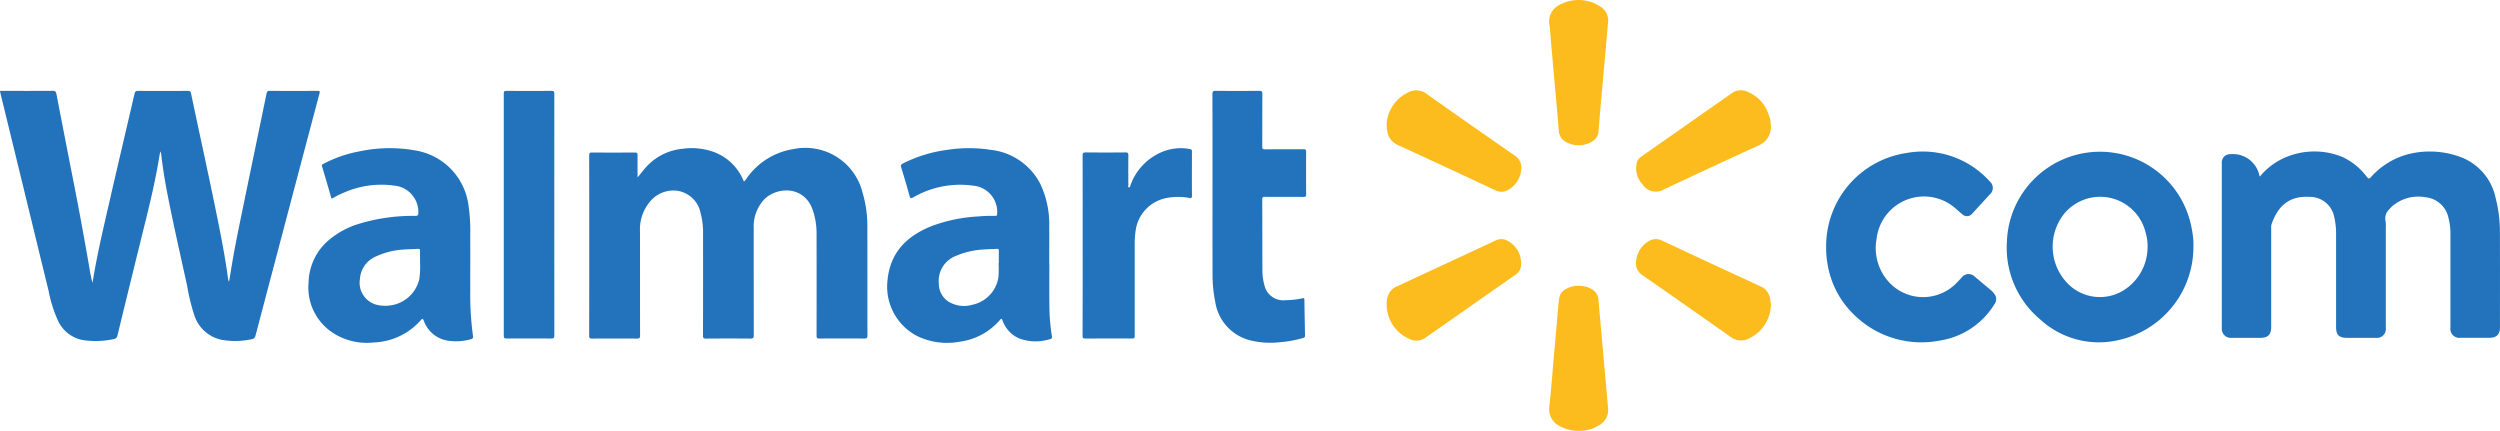
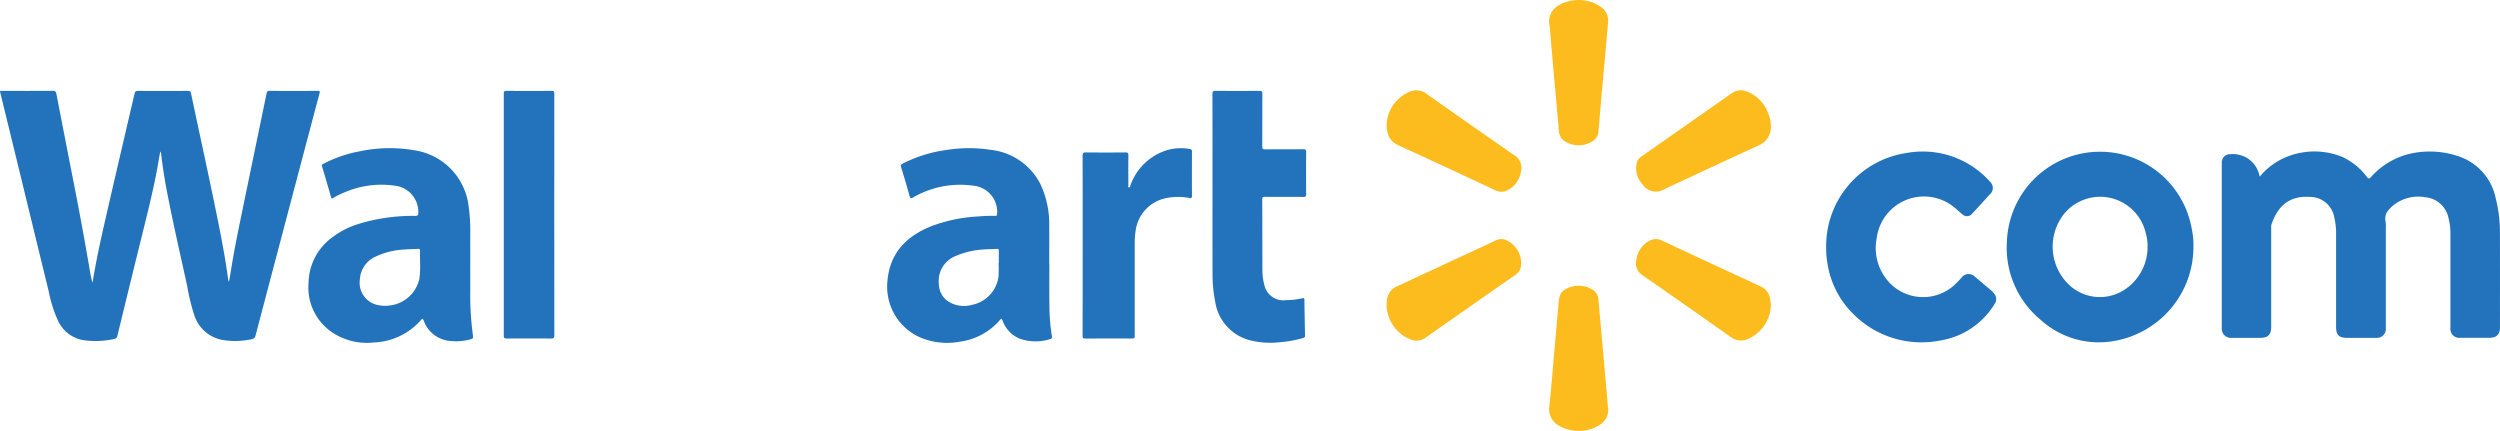
<svg xmlns="http://www.w3.org/2000/svg" width="346.607" height="59.736" viewBox="0 0 346.607 59.736">
  <defs>
    <style>
            .cls-1{fill:#2273bc}.cls-2{fill:#fcbc1d}
        </style>
  </defs>
  <g id="Group_218" transform="translate(-688.727 -913.783)">
    <g id="Group_217">
      <path id="Path_191" d="M688.727 926.384h.4c2.3 0 4.611.009 6.917-.009.331 0 .435.1.5.409q1.2 6.219 2.421 12.433 1.148 5.835 2.155 11.7a19.1 19.1 0 0 0 .432 2.088c.082-.49.159-.981.247-1.47.594-3.305 1.363-6.573 2.114-9.845 1.14-4.971 2.313-9.934 3.463-14.9.069-.3.172-.411.5-.408 2.293.018 4.586.014 6.879 0 .277 0 .4.06.46.357 1.277 6.091 2.632 12.166 3.85 18.27.492 2.47.952 4.946 1.285 7.444a.839.839 0 0 0 .133.382l.3-1.788c.413-2.564.935-5.108 1.457-7.65 1.14-5.553 2.3-11.1 3.444-16.652.054-.259.125-.366.414-.365q3.322.02 6.645 0c.307 0 .362.056.279.365q-2.448 9.207-4.875 18.42-2 7.563-3.991 15.129a.616.616 0 0 1-.585.525 10.539 10.539 0 0 1-4.123.072 5.046 5.046 0 0 1-3.777-3.393 27.972 27.972 0 0 1-1-4.1c-.942-4.3-1.929-8.592-2.768-12.915-.339-1.75-.625-3.51-.821-5.282a.805.805 0 0 0-.144-.415l-.272 1.583c-.512 2.953-1.217 5.864-1.937 8.772q-1.871 7.557-3.709 15.122a.62.62 0 0 1-.606.548 11.889 11.889 0 0 1-4.205.119 4.746 4.746 0 0 1-3.426-2.659 17.9 17.9 0 0 1-1.3-4.086q-1.94-7.938-3.867-15.88-1.413-5.795-2.828-11.589c-.021-.096-.035-.196-.061-.332z" class="cls-1" />
-       <path id="Path_192" d="M777.121 938.376c.441-.505.812-1.029 1.247-1.5a7.807 7.807 0 0 1 5-2.467 9.058 9.058 0 0 1 4.064.356 7.108 7.108 0 0 1 4.317 3.93l.122.265a2.135 2.135 0 0 0 .44-.537 9.726 9.726 0 0 1 6.389-3.966 8.171 8.171 0 0 1 9.627 6.088 16.07 16.07 0 0 1 .653 4.55c.015 5.058 0 10.116.013 15.174 0 .342-.07.455-.438.451q-3.108-.03-6.217 0c-.327 0-.4-.084-.4-.4q.016-7.083 0-14.165a9.954 9.954 0 0 0-.538-3.273c-1.2-3.456-5.093-3.215-6.8-1.367a5.519 5.519 0 0 0-1.375 3.959c0 4.929 0 9.857.01 14.786 0 .374-.087.469-.464.465-2.059-.02-4.118-.017-6.177 0-.326 0-.4-.086-.4-.407q.016-7.044.007-14.088a10.7 10.7 0 0 0-.351-2.953 3.88 3.88 0 0 0-3.275-3.055 4.237 4.237 0 0 0-3.92 1.752 5.926 5.926 0 0 0-1.2 3.842c.013 4.825 0 9.651.014 14.476 0 .367-.109.436-.449.433q-3.108-.023-6.217 0c-.3 0-.39-.067-.39-.379q.013-12.516 0-25.032c0-.3.079-.389.387-.387q2.971.021 5.944 0c.326 0 .381.11.377.4-.009 1.007 0 2.028 0 3.049z" class="cls-1" />
      <path id="Path_193" d="M1002.033 938.268a9.317 9.317 0 0 1 3.753-2.746 10.225 10.225 0 0 1 7.719.033 9.029 9.029 0 0 1 3.391 2.777c.225.27.325.239.541.01a10.486 10.486 0 0 1 5.6-3.285 12.318 12.318 0 0 1 6.947.54 7.737 7.737 0 0 1 4.739 5.607 19.083 19.083 0 0 1 .6 5.027c.018 4.308.006 8.616.006 12.924 0 1-.472 1.463-1.482 1.463h-4a1.24 1.24 0 0 1-1.386-1.392v-12.962a8.392 8.392 0 0 0-.27-2.264 3.6 3.6 0 0 0-3.221-2.871 5.5 5.5 0 0 0-4.653 1.315 5.344 5.344 0 0 0-.372.4 1.662 1.662 0 0 0-.492 1.512 5.822 5.822 0 0 1 .049 1.161v13.739a1.235 1.235 0 0 1-1.366 1.367h-4c-1.126 0-1.528-.4-1.528-1.509v-12.807a9.786 9.786 0 0 0-.256-2.422 3.433 3.433 0 0 0-3.4-2.806c-2.952-.176-4.459 1.375-5.3 3.82a1.563 1.563 0 0 0-.041.5v13.738c0 1.034-.455 1.486-1.494 1.486h-4a1.25 1.25 0 0 1-1.354-1.354V936.41a1.141 1.141 0 0 1 1.219-1.248 3.74 3.74 0 0 1 3.981 2.888c.005.056.031.115.07.218z" class="cls-1" />
      <path id="Path_194" d="M834.213 950.355c0 1.966-.023 3.932.008 5.9a26.7 26.7 0 0 0 .344 4.129c.044.255-.005.359-.273.425a6.655 6.655 0 0 1-4.121-.051 4.214 4.214 0 0 1-2.412-2.439c-.179-.434-.17-.432-.489-.07a8.891 8.891 0 0 1-5.545 2.918 9.512 9.512 0 0 1-5.755-.753 7.7 7.7 0 0 1-4.193-7.79c.373-3.87 2.7-6.146 6.14-7.505a21.556 21.556 0 0 1 6.47-1.329 20.342 20.342 0 0 1 2.289-.076c.241.01.3-.063.3-.3a3.653 3.653 0 0 0-3.343-3.892 12.991 12.991 0 0 0-8.295 1.627c-.347.187-.418.132-.515-.223q-.543-1.978-1.155-3.938c-.09-.29-.017-.4.231-.534a19.048 19.048 0 0 1 6.161-1.895 19.516 19.516 0 0 1 5.954-.01 8.813 8.813 0 0 1 6.934 4.71 12.972 12.972 0 0 1 1.247 5.86c.016 1.746 0 3.492 0 5.239zm-7.039-.107h.032c0-.568-.009-1.137.005-1.7 0-.208-.064-.27-.265-.259-.633.035-1.267.036-1.9.088a11.222 11.222 0 0 0-3.754.87 3.719 3.719 0 0 0-2.4 3.9 2.959 2.959 0 0 0 1.24 2.39 4.07 4.07 0 0 0 3.345.512 4.611 4.611 0 0 0 3.68-3.864 15.793 15.793 0 0 0 .017-1.937z" class="cls-1" />
      <path id="Path_195" d="M753.928 949.513c0 1.487-.011 2.975 0 4.462a42.114 42.114 0 0 0 .375 6.378c.047.294-.04.4-.328.472a7.681 7.681 0 0 1-3.076.2 4.224 4.224 0 0 1-3.413-2.767c-.124-.313-.2-.337-.418-.082a9.119 9.119 0 0 1-6.474 3.084 8.678 8.678 0 0 1-5.377-1.123 7.5 7.5 0 0 1-3.707-7.19 7.915 7.915 0 0 1 2.657-5.749 11.7 11.7 0 0 1 4.427-2.413 25.362 25.362 0 0 1 7.692-1.068c.365 0 .445-.106.44-.45a3.665 3.665 0 0 0-3.332-3.749 12.87 12.87 0 0 0-6.977.966 9.859 9.859 0 0 0-1.491.742c-.159.1-.236.106-.3-.106-.408-1.427-.821-2.852-1.252-4.272-.075-.249.072-.286.217-.364a17.723 17.723 0 0 1 5.079-1.735 19.975 19.975 0 0 1 7.558-.12 8.868 8.868 0 0 1 7.46 7.683 23.931 23.931 0 0 1 .235 4.019c.001 1.06.005 2.121.005 3.182zm-6.963.586c0-.5-.012-1.008 0-1.512.008-.237-.064-.319-.306-.3-.632.04-1.267.036-1.9.092a10.467 10.467 0 0 0-3.994 1 3.621 3.621 0 0 0-2.138 3.1 3.155 3.155 0 0 0 2.246 3.539 4.837 4.837 0 0 0 1.921.115 4.758 4.758 0 0 0 4.079-3.712 13.221 13.221 0 0 0 .092-2.321z" class="cls-1" />
      <path id="Path_196" d="M992.829 947.871a13.23 13.23 0 0 1-10.556 13.1 12 12 0 0 1-10.628-2.85 12.962 12.962 0 0 1-4.671-10.9 12.913 12.913 0 0 1 25.548-2.105c.091.416.166.836.219 1.259a8.4 8.4 0 0 1 .088 1.496zm-6.357.057a5.673 5.673 0 0 0-.112-1.237 8.862 8.862 0 0 0-.3-1.16 6.48 6.48 0 0 0-11.1-2.175 7.307 7.307 0 0 0 .169 9.439 6.241 6.241 0 0 0 8.417.971 7.08 7.08 0 0 0 2.926-5.838z" class="cls-1" />
      <path id="Path_197" d="M941.91 948.087A13.056 13.056 0 0 1 953.016 935a12.5 12.5 0 0 1 11.6 3.96 1.165 1.165 0 0 1-.023 1.778c-.412.465-.835.919-1.253 1.377-.384.42-.767.842-1.156 1.257a.926.926 0 0 1-1.407.108c-.4-.323-.773-.688-1.178-1.009a6.61 6.61 0 0 0-10.688 4.373 6.994 6.994 0 0 0 2.149 6.495 6.453 6.453 0 0 0 8.659-.064c.339-.317.656-.66.966-1.007a1.217 1.217 0 0 1 1.843-.123q1.1.93 2.2 1.851a2.836 2.836 0 0 1 .5.534 1.136 1.136 0 0 1 .048 1.374 10.828 10.828 0 0 1-7.629 5.1 13.311 13.311 0 0 1-11.756-3.477 12.533 12.533 0 0 1-3.817-7.324 12.056 12.056 0 0 1-.164-2.116z" class="cls-1" />
      <path id="Path_198" d="M856.83 939.661c0-4.281.005-8.562-.009-12.843 0-.364.1-.444.451-.442q3.011.026 6.021 0c.338 0 .455.063.452.434-.019 2.431 0 4.863-.017 7.294 0 .3.076.387.382.384 1.774-.015 3.549 0 5.323-.015.312 0 .385.09.383.39q-.02 2.93 0 5.859c0 .292-.076.366-.366.364-1.787-.014-3.574 0-5.361-.014-.3 0-.362.084-.361.369.015 3.285.009 6.57.024 9.855a7.391 7.391 0 0 0 .26 1.954A2.69 2.69 0 0 0 867 955.4a11.316 11.316 0 0 0 2.307-.265c.211-.054.263.008.265.219q.033 2.481.089 4.962c.006.228-.117.276-.291.33a15.118 15.118 0 0 1-3.083.57 11.59 11.59 0 0 1-4.124-.224 6.491 6.491 0 0 1-4.954-5.375 19.036 19.036 0 0 1-.371-3.852c-.015-4.033-.008-8.065-.008-12.104z" class="cls-1" />
      <path id="Path_199" d="M765.574 943.591q0 8.343.008 16.685c0 .355-.09.443-.442.44-2.059-.017-4.118-.013-6.177 0-.285 0-.393-.047-.392-.37q.014-16.8 0-33.6c0-.289.071-.366.363-.364q3.128.021 6.254 0c.343 0 .392.111.391.416q-.013 8.393-.005 16.793z" class="cls-1" />
      <path id="Path_200" d="M838.831 947.815c0-4.152.005-8.3-.009-12.457 0-.362.1-.446.451-.443q2.74.027 5.479 0c.359 0 .42.106.415.432-.018 1.358-.009 2.717 0 4.075 0 .117-.082.309.069.341.192.04.178-.188.224-.3a7.847 7.847 0 0 1 4.458-4.648 6.8 6.8 0 0 1 3.773-.37c.225.039.294.122.293.348-.008 2.044-.015 4.088 0 6.132 0 .45-.265.314-.479.283a8.4 8.4 0 0 0-3.275.078 5.316 5.316 0 0 0-4.058 4.494 12.16 12.16 0 0 0-.125 1.777v12.652c0 .5 0 .505-.523.505-2.1 0-4.2-.008-6.3.007-.322 0-.408-.078-.407-.4q.024-6.258.014-12.506z" class="cls-1" />
      <path id="Path_201" d="M911.694 916.66c-.144 1.641-.282 3.237-.424 4.833s-.293 3.216-.435 4.825q-.25 2.838-.491 5.676a1.75 1.75 0 0 1-.995 1.472 3.559 3.559 0 0 1-3.425.043 1.875 1.875 0 0 1-1.085-1.661c-.169-2.229-.388-4.453-.585-6.679q-.248-2.78-.49-5.56c-.069-.785-.1-1.575-.218-2.353a2.574 2.574 0 0 1 1.378-2.788 5.5 5.5 0 0 1 5.669.214 2.322 2.322 0 0 1 1.101 1.978z" class="cls-2" />
      <path id="Path_202" d="M934.247 956.221a5.319 5.319 0 0 1-3.051 4.5 2.364 2.364 0 0 1-2.557-.244q-6.117-4.322-12.271-8.591a1.955 1.955 0 0 1-.77-2.121 3.513 3.513 0 0 1 1.591-2.47 1.906 1.906 0 0 1 1.98-.149q6.829 3.2 13.676 6.354c1.083.506 1.364 1.442 1.402 2.721z" class="cls-2" />
      <path id="Path_203" d="M907.583 973.52a5.266 5.266 0 0 1-2.664-.689 2.6 2.6 0 0 1-1.38-2.75c.245-2.259.415-4.527.615-6.791.216-2.445.436-4.889.642-7.335.067-.783.115-1.553.894-2.027a3.679 3.679 0 0 1 2.876-.4 3.127 3.127 0 0 1 .753.3 1.789 1.789 0 0 1 1.026 1.494c.1 1.262.219 2.522.33 3.783q.3 3.339.593 6.677l.412 4.67a2.368 2.368 0 0 1-1.217 2.266 5.1 5.1 0 0 1-2.88.802z" class="cls-2" />
      <path id="Path_204" d="M880.98 956.008a2.893 2.893 0 0 1 .241-1.361 2.128 2.128 0 0 1 1.078-1.114q6.912-3.2 13.817-6.421a1.747 1.747 0 0 1 1.243-.115 3.5 3.5 0 0 1 2.205 3.9 1.616 1.616 0 0 1-.656.929q-6.3 4.4-12.592 8.808a2.118 2.118 0 0 1-2.077.185 5.219 5.219 0 0 1-3.168-3.85 3.113 3.113 0 0 1-.091-.961z" class="cls-2" />
      <path id="Path_205" d="M934.237 931.09a2.748 2.748 0 0 1-1.669 2.848c-4.375 1.991-8.725 4.037-13.084 6.064a2.183 2.183 0 0 1-3.016-.638 3.248 3.248 0 0 1-.819-2.98 1.446 1.446 0 0 1 .6-.871q6.327-4.426 12.651-8.857a2.092 2.092 0 0 1 1.969-.2 5.01 5.01 0 0 1 3.029 3.122 4.087 4.087 0 0 1 .339 1.512z" class="cls-2" />
      <path id="Path_206" d="M880.977 930.885a5.219 5.219 0 0 1 2.984-4.29 2.367 2.367 0 0 1 2.592.228q6.05 4.28 12.141 8.5a1.97 1.97 0 0 1 .939 1.975 3.542 3.542 0 0 1-1.787 2.8 1.826 1.826 0 0 1-1.811.062c-4.459-2.089-8.917-4.178-13.4-6.218-1.192-.542-1.675-1.416-1.658-3.057z" class="cls-2" />
    </g>
  </g>
</svg>